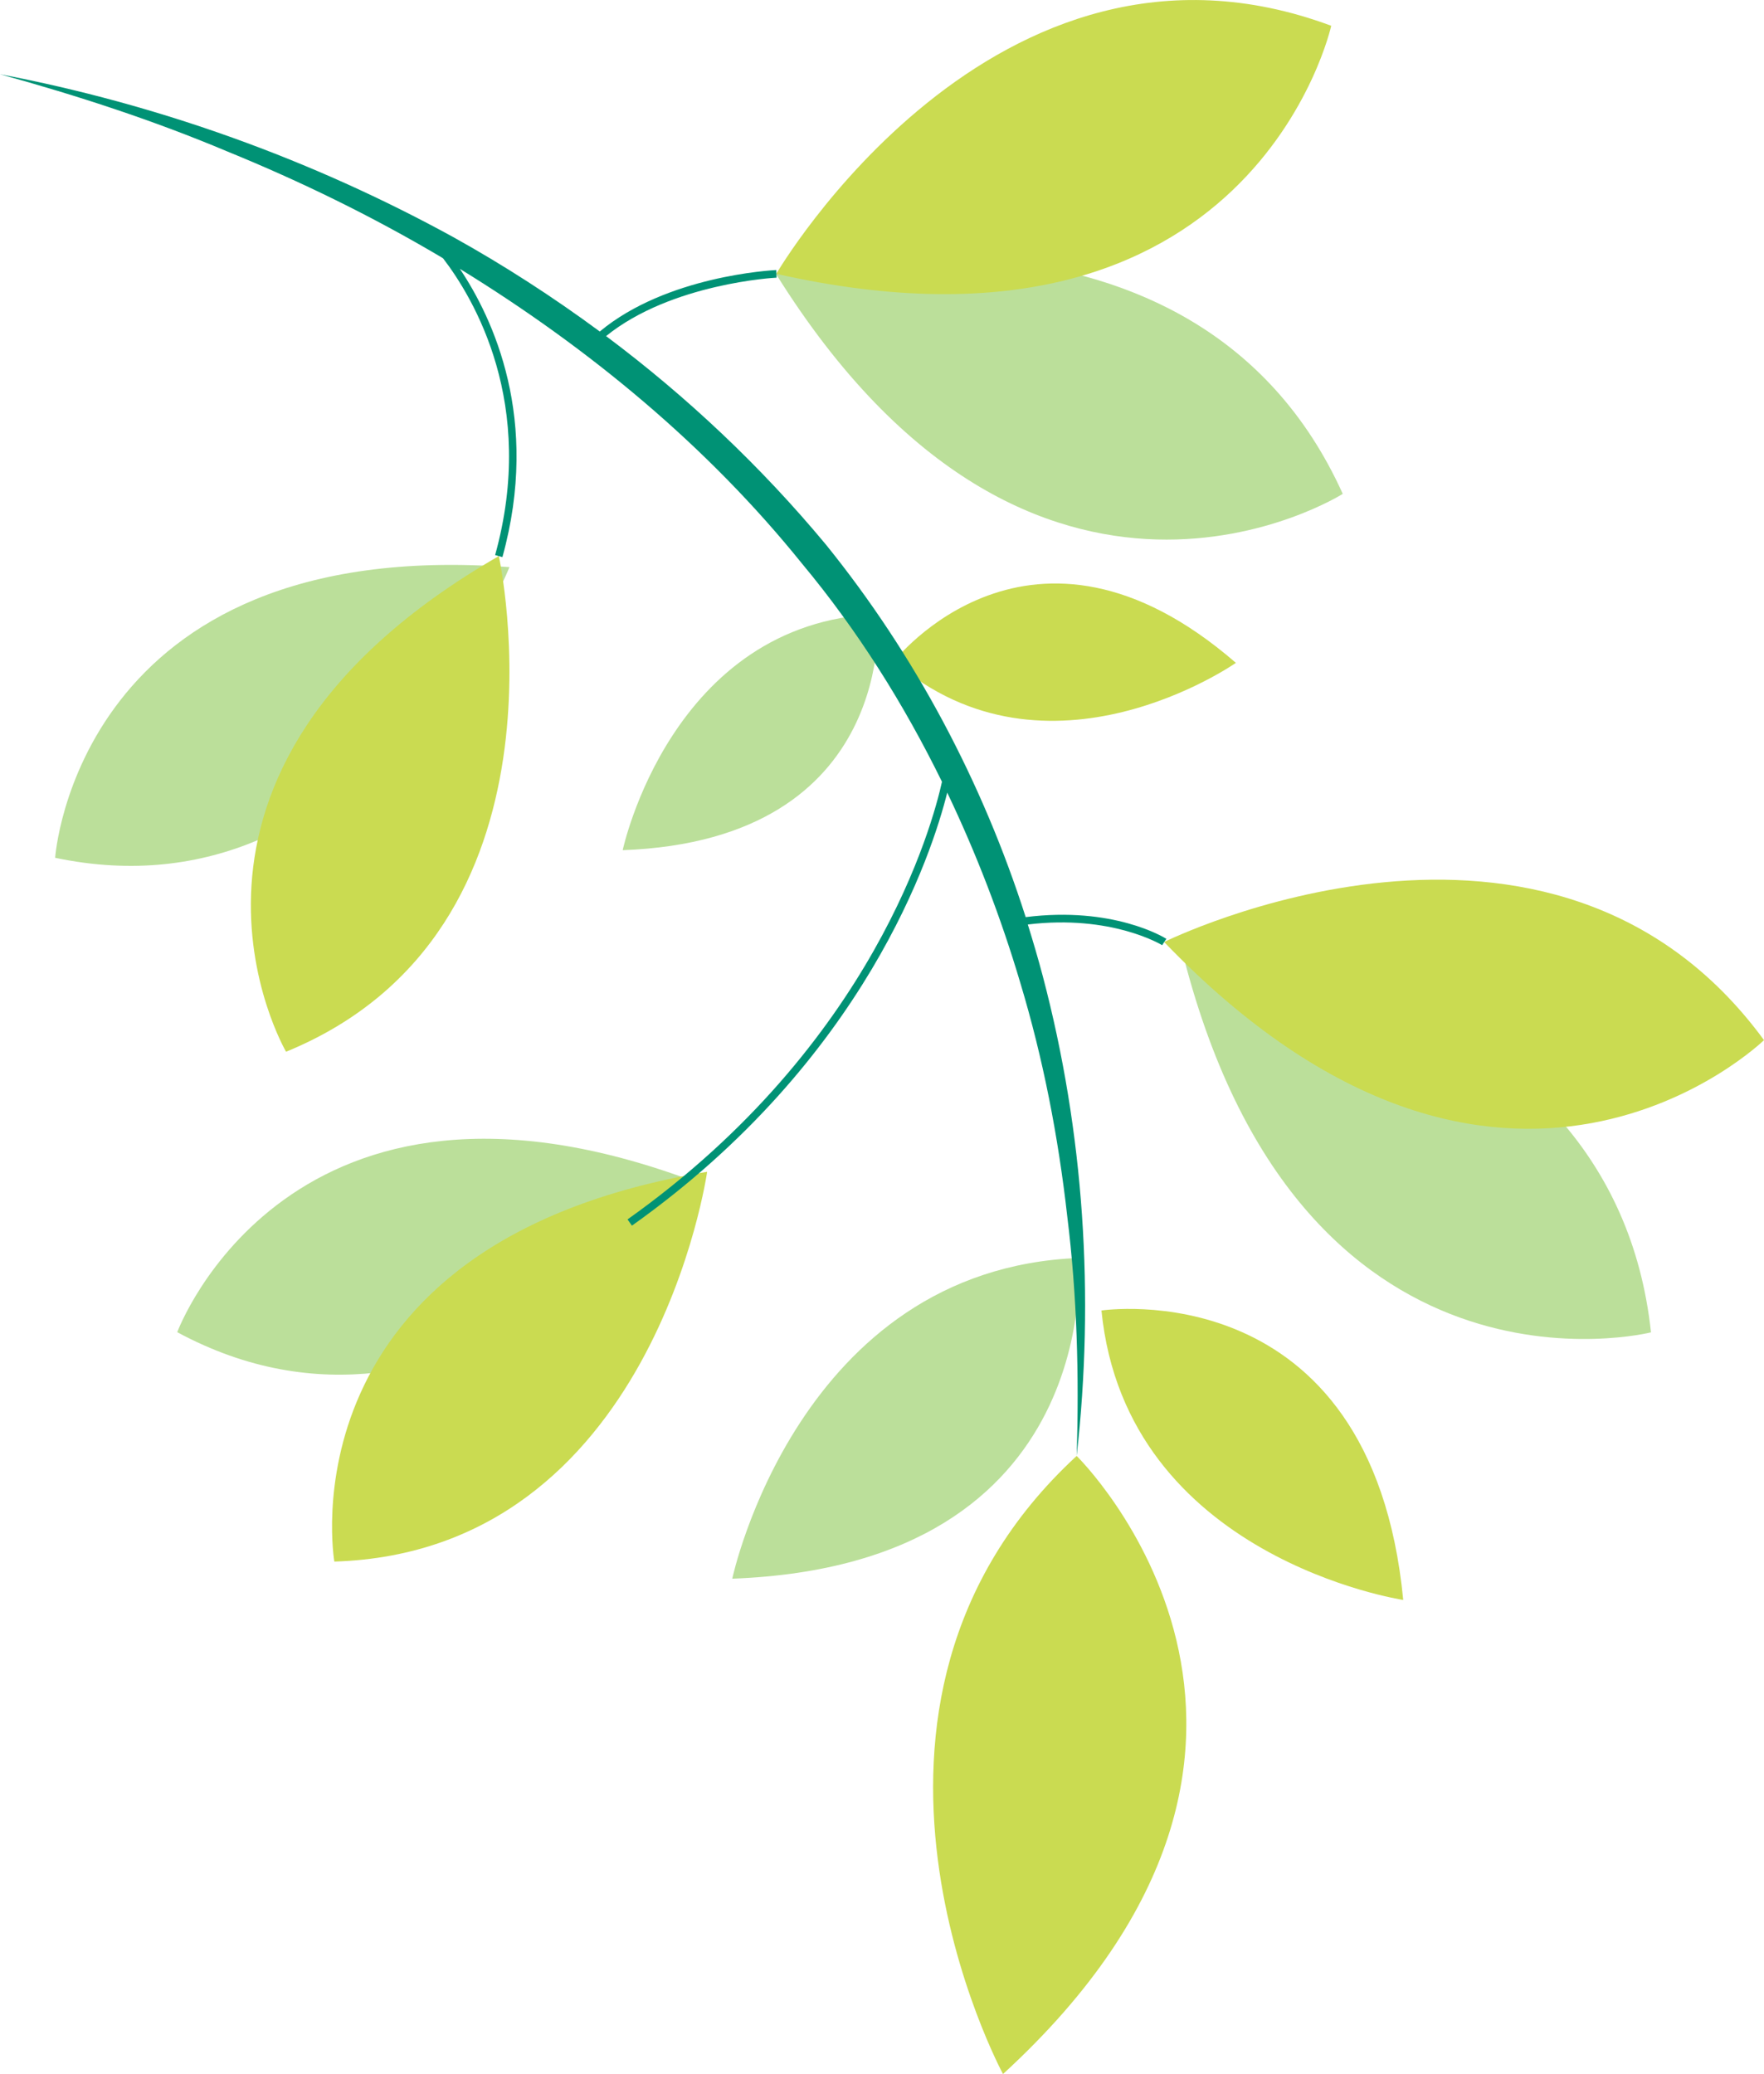
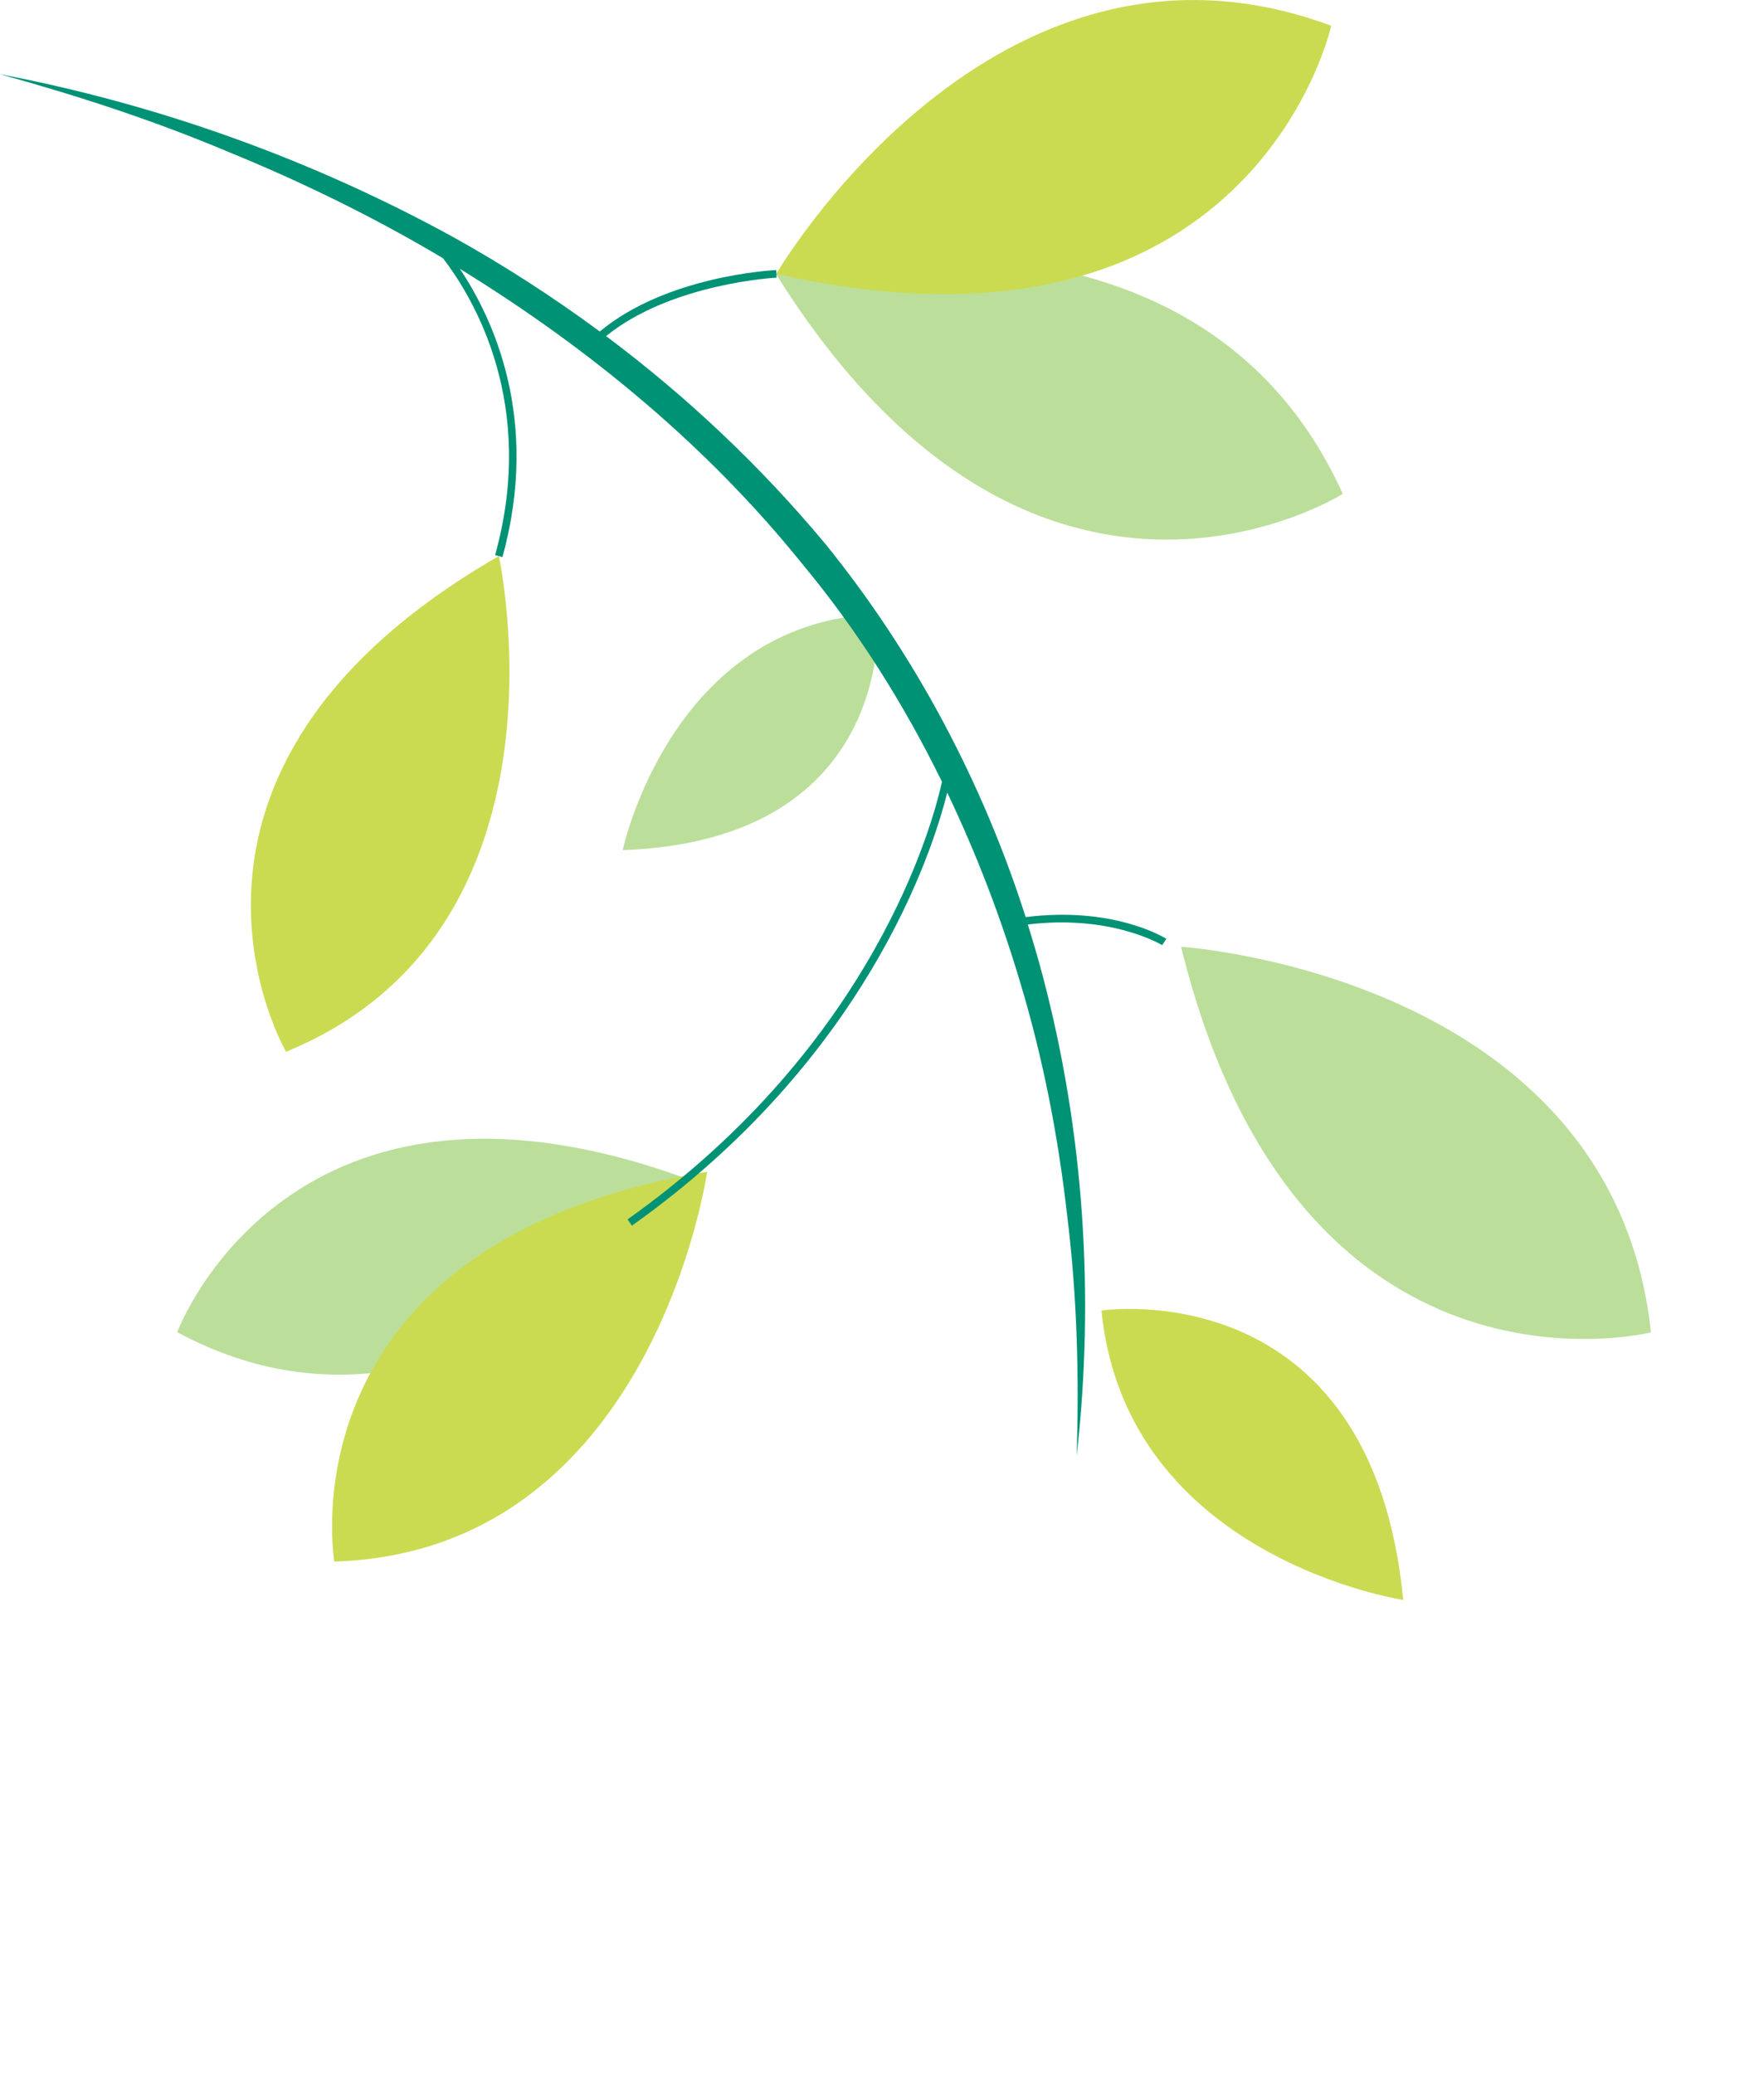
<svg xmlns="http://www.w3.org/2000/svg" id="_レイヤー_2" data-name="レイヤー 2" viewBox="0 0 215.58 253.45">
  <defs>
    <style>
      .cls-1 {
        fill: #bbdf9a;
      }

      .cls-2 {
        fill: #cadb51;
      }

      .cls-3 {
        fill: #009275;
      }
    </style>
  </defs>
  <g id="_フッター" data-name="フッター">
    <g>
      <path class="cls-1" d="M144.34,115.69s52.73,3.41,57.43,47.12c0,0-43.17,10.89-57.43-47.12Z" />
-       <path class="cls-2" d="M131.58,177.91s35.47,34.74-9,75.53c0,0-24.27-44.85,9-75.53Z" />
-       <path class="cls-1" d="M131.81,153.72s3.41,37.49-42.32,39.19c0,0,8.03-37.82,42.32-39.19Z" />
      <path class="cls-2" d="M134.61,160.14s32.98-4.99,36.88,35.37c0,0-33.87-5.11-36.88-35.37Z" />
-       <path class="cls-2" d="M142.27,115.11s47.34-23.47,73.31,11.99c0,0-31.9,31.06-73.31-11.99Z" />
      <path class="cls-1" d="M84.95,144.41s-28.95,36.88-63.29,18.38c0,0,13.69-37.05,63.29-18.38Z" />
      <path class="cls-2" d="M86.42,143.19s-6.57,46.42-45.56,47.63c0,0-6.72-38.92,45.56-47.63Z" />
-       <path class="cls-2" d="M109.25,80.82s16.74-21.54,41.79.18c0,0-22.96,16.06-41.79-.18Z" />
      <path class="cls-1" d="M107.26,75.03s2.51,27.61-31.16,28.86c0,0,5.91-27.85,31.16-28.86Z" />
      <path class="cls-1" d="M94.84,33.49s51.17-13.2,69.26,26.86c0,0-37.62,23.81-69.26-26.86Z" />
      <path class="cls-2" d="M94.87,33.46S121.49-12.18,162.69,3.15c0,0-9.55,43.48-67.82,30.31Z" />
-       <path class="cls-1" d="M62.26,69.3s-17.35,43.55-55.52,35.52c0,0,2.66-39.41,55.52-35.52Z" />
      <path class="cls-2" d="M60.96,67.95s10.09,45.78-26,60.57c0,0-19.93-34.11,26-60.57Z" />
      <path class="cls-3" d="M115.76,96.85c3.57,7.48,6.56,15.25,8.92,23.21,2.81,9.3,4.66,18.89,5.75,28.57,1.2,9.68,1.46,19.47,1.15,29.27,2.2-19.48.91-39.49-4.14-58.62-.56-2.12-1.18-4.22-1.83-6.31,10.25-1.24,16.35,2.49,16.42,2.53l.51-.78c-.27-.17-6.51-4-17.19-2.65-5.26-16.46-13.51-32.04-24.42-45.53-7.92-9.53-16.97-18.07-26.86-25.47,7.98-6.46,20.7-7.14,20.84-7.14l-.04-.93c-.58.03-13.4.71-21.57,7.51-5.73-4.23-11.72-8.1-17.93-11.55C38.03,19.45,19.27,12.74,0,9.07c9.45,2.61,18.77,5.64,27.76,9.43,9.03,3.68,17.8,7.97,26.17,12.93.07.04.15.09.22.14,3.72,4.85,11.49,17.76,6.36,36.26l.89.25c4.67-16.86-1.17-29.22-5.2-35.23,15.79,9.71,30.24,21.64,41.83,36.04,6.78,8.14,12.43,17.14,17.09,26.64-1.14,5.17-8.32,32.09-38.43,53.48l.54.76c28.59-20.31,36.71-45.6,38.53-52.91Z" />
    </g>
  </g>
</svg>